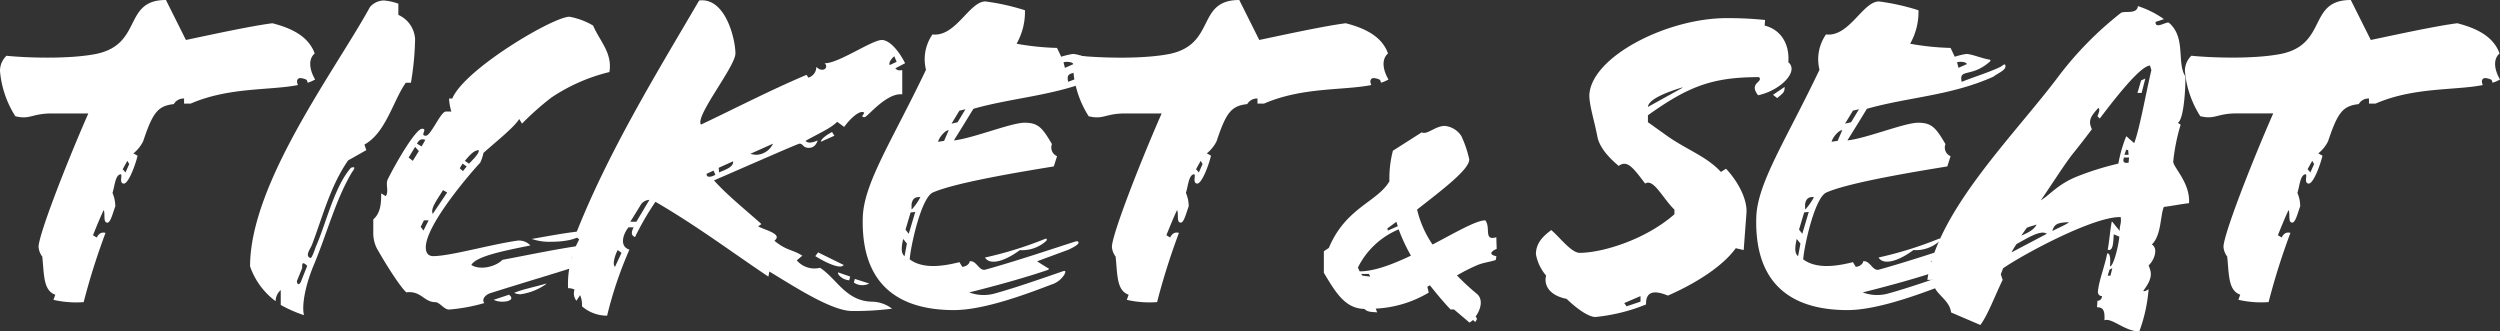
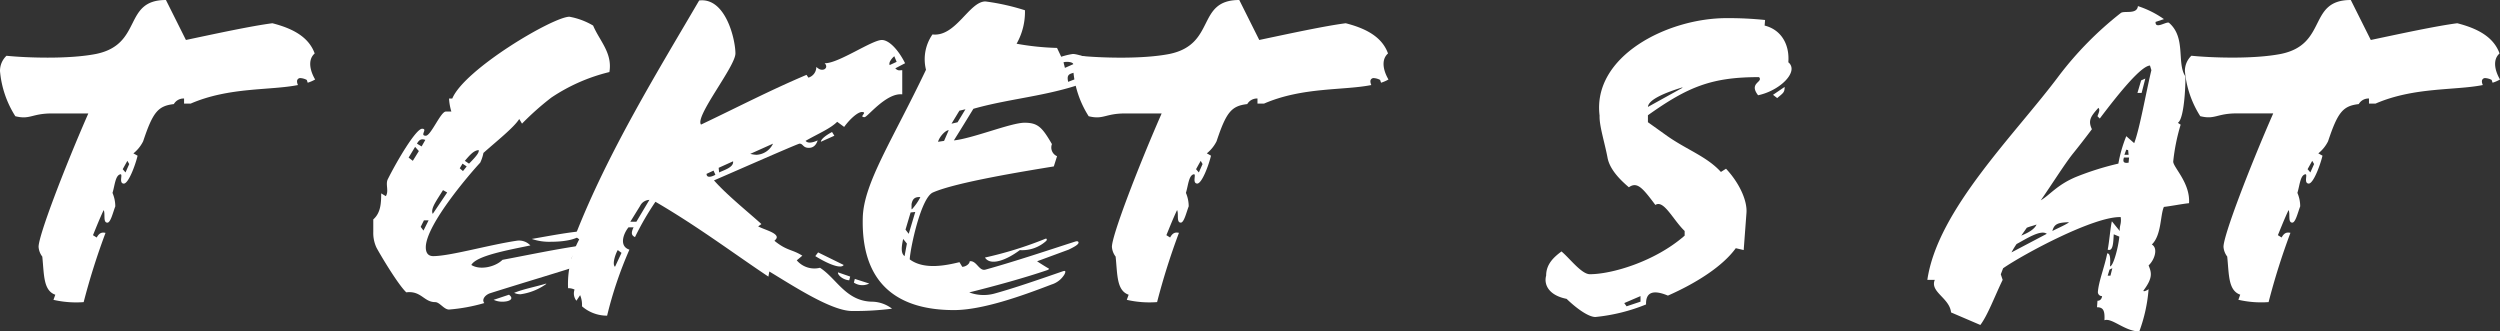
<svg xmlns="http://www.w3.org/2000/svg" width="386.051" height="51.177" viewBox="0 0 386.051 51.177">
  <rect x="0" y="0" width="386.051" height="51.177" fill="#333333" stroke="none" />
  <defs>
    <clipPath id="clip-path">
      <rect id="Rectangle_162" data-name="Rectangle 162" width="386.051" height="51.177" transform="translate(0 0)" fill="none" />
    </clipPath>
  </defs>
  <g id="Group_209" data-name="Group 209" transform="translate(0 0)">
    <g id="Group_208" data-name="Group 208" clip-path="url(#clip-path)">
      <path id="Path_1302" data-name="Path 1302" d="M28.711,6.173c4.737-1,10.049-2.153,13.351-2.584,3.086.789,5.6,2.082,6.532,4.666-1.221,1.076-.574,2.942.071,4.019a5.534,5.534,0,0,1-1.148.5l-.144-.43a2.39,2.39,0,0,0-1.005-.287.491.491,0,0,0-.5.5,1.359,1.359,0,0,0,.145.574c-4.307.861-10.623.287-16.581,2.871H28.424v-.79a1.731,1.731,0,0,0-1.579.861c-2.441.287-3.23,1.22-4.738,5.742A5.568,5.568,0,0,1,20.6,23.687l.646.359c-.359,1.507-1.435,4.378-2.153,4.307-.79-.073-.072-1.508-.5-1.436-.789.143-.861,1.723-1.22,2.871a5.335,5.335,0,0,1,.431,2.081c-.36.933-.718,2.513-1.221,2.513-.717,0-.287-1.364-.574-1.939-.646,1.365-1.149,2.656-1.651,3.876l.575.36c.359-.647.717-.862,1.363-.719A105.618,105.618,0,0,0,12.92,46.655,15.592,15.592,0,0,1,8.254,46.3l.287-.789c-1.865-.647-1.723-3.086-2.01-5.886a2.773,2.773,0,0,1-.574-1.507c0-1.795,4.092-12.418,7.681-20.6h-5.6c-3.158,0-3.373,1-5.67.43A15.471,15.471,0,0,1,0,10.981,3.206,3.206,0,0,1,1,8.613c2.8.287,9.474.575,13.852-.287C22.107,6.819,18.949,0,25.625,0ZM19.667,24.835l-.718,1.292.431.5.574-1.293Z" fill="#fff" />
-       <path id="Path_1303" data-name="Path 1303" d="M63.454,12.776h-.79c-1.938,2.728-3.086,7.752-6.388,9.547l.287.862-2.8,1.578c-2.8,4.019-4.019,8.972-5.6,13.064-.216.574-1.149,1.723-.216,2.01.216.071.718-1.436.79-1.651,1.65-3.733,2.871-9.332,5.455-12.275,1-.358.287.5.143.719-2.512,4.234-3.733,9.115-5.814,14.139-1.435,3.375-1.938,6.46-1.579,7.9a20.265,20.265,0,0,1-3.589-1.579v-2.3a2.307,2.307,0,0,0-.79,1.723,11.271,11.271,0,0,1-3.947-5.384c0-12.92,13.351-30.576,18.518-40.051A2.929,2.929,0,0,1,59.291.071a8.91,8.91,0,0,1,2.224.5V2.3A4.351,4.351,0,0,1,64.1,6.1a44.688,44.688,0,0,1-.645,6.675m-16.8,28.639-.789,1.938c-.072.216.143.933.574.216l1-2.512c-1-1.005-.717.143-.789.358" fill="#fff" />
      <path id="Path_1304" data-name="Path 1304" d="M85.131,15.074a43.412,43.412,0,0,0-4.522,4.019l-.43-.718c-.79,1.292-3.517,3.446-5.527,5.24a6.243,6.243,0,0,1-.5,1.508c-1.293,1.363-8.4,9.546-8.4,13.063,0,.861.359,1.364,1.148,1.364,2.584,0,8.541-1.722,12.848-2.369A2.394,2.394,0,0,1,81.9,37.9c-3.445.718-8.326,1.579-9.116,3.015,1.364.861,3.732.287,4.809-.79,3.8-.718,8.614-1.722,12.274-2.225l1.148.287,1.723-.216.789.5-3.733.574c-.932.144-1.937.431-1.291,1.365l.5.716c-.646.288-8.613,2.657-13.35,4.164-.79.288-1.292,1-.862,1.507A27.091,27.091,0,0,1,69.34,47.8c-.79,0-1.435-1.148-2.153-1.148-1.723,0-2.153-1.795-4.45-1.508-1.292-1.22-4.02-5.814-4.594-6.891a5.311,5.311,0,0,1-.5-2.439V33.879c1.149-1.005,1.221-2.512,1.221-4.019l.718.431c.5-.79-.072-1.8.287-2.584,1.507-3.015,4.378-7.825,5.311-7.825s-.43,1.077.575,1.077c.789,0,2.3-3.732,3.085-3.732H69.7a8.392,8.392,0,0,1-.359-2.01h.5C71.709,10.695,85.419,2.584,87.931,2.584a10.985,10.985,0,0,1,3.66,1.365c1,2.368,3.015,4.234,2.512,7.177a27.84,27.84,0,0,0-8.972,3.948M64.1,22.682,63.1,24.333l.647.5.933-1.507Zm.287-.5.717.432.574-1.006c-.574-.215-.932-.071-1.291.574m1.076,11.844-.5,1.005.43.574.79-1.579Zm2.944-4.666-.862,1.364c-.287.5-1.077,1.652-.718,2.3l2.225-3.3Zm3.013-4.091-.429.718.5.431.574-.718Zm1.006,0c1.507-1.507,1.507-1.794,1.507-2.081-.718,0-1.364.717-2.153,1.65Zm3.8,21.03,2.368-.789c.862.647.072,1.076-1,1.076a3.1,3.1,0,0,1-1.364-.287m8.11-2.439a8.938,8.938,0,0,1-3.947,1.578,2.286,2.286,0,0,1-1-.215c1.364-.574,3.3-.933,4.952-1.435Zm-2.224-6.963c2.871-.5,5.886-1.076,8.039-1.221-.36,1.221-2.8,1.652-4.953,1.652a8.3,8.3,0,0,1-3.086-.431m7.824,3.876-.719-.861,1.939-.287.932.43Z" fill="#fff" />
      <path id="Path_1305" data-name="Path 1305" d="M138.251,10.552c.429.43.644.287,1.075.287v3.733c-2.441-.287-5.383,3.516-5.814,3.516-1,0,.573-.79-.429-.79-.576,0-1.724.934-2.729,2.3l-1.077-.789c-1.076,1.076-3.015,1.866-4.881,2.943.36.43,1.076.288,1.866-.072-.358,1.149-1.147,1.149-1.364,1.149-.933,0-.861-.647-1.435-.647-.288,0-12.488,5.384-13.207,5.671,1.939,2.226,5.528,5.1,7.322,6.747l-.5.359c.931.5,2.8.933,2.871,1.651,0,.215-.145.359-.359.574,1.937,1.579,2.726,1.292,4.307,2.3l-.861.718a3.574,3.574,0,0,0,3.587,1.148c2.585,1.652,4.02,5.239,8.184,5.239a5.24,5.24,0,0,1,2.942,1.078,45.83,45.83,0,0,1-6.173.358c-3.157,0-8.972-3.8-12.776-6.1l-.144.79c-5.383-3.589-10.91-7.752-17.442-11.556a43.442,43.442,0,0,0-3.157,5.455c-.431-.215-.72-.5-.216-1.508h-.79c-.861,1.077-1.436,2.943.144,3.445a60.65,60.65,0,0,0-3.444,10.194A5.892,5.892,0,0,1,89.871,47.3a3.931,3.931,0,0,0-.286-1.722l-.576.861a1.8,1.8,0,0,1-.286-1.723,2.286,2.286,0,0,0-1-.216,14.444,14.444,0,0,1,1.723-7.536l-.647-.5c5.026-12.92,12.921-25.7,19.166-36.391,4.09-.5,5.6,6.029,5.6,8.183,0,2.01-6.316,9.762-5.313,10.982,5.742-2.728,10.695-5.312,16.294-7.681l.287.432a1.7,1.7,0,0,0,1.22-1.652c.5.431.719.431.933.431.5,0,.861-.5.36-1.005h.071c2.081,0,7.249-3.589,8.758-3.589,1.076,0,2.511,1.436,3.588,3.589ZM95.4,38.617c-.287.43-.933,2.153-.431,2.584l1.006-2.154ZM98.843,31.8l-1.508,2.44h.935l2.009-3.373a1.649,1.649,0,0,0-1.436.933m11.342-5.455-1.078.5c0,.718.861.431,1.364.144Zm.79-.431.071.718c.718-.359,2.3-.79,2.154-1.722Zm4.88-2.153a4.919,4.919,0,0,0,.933.143,2.972,2.972,0,0,0,2.584-1.723ZM125.9,39.55l.431-.574,3.948,1.938c-.36.646-2.3-.073-4.379-1.364m.862-17.658c0-.358.645-.933,1.722-1.507l.358.574Zm4.377,21.391c-1.077-.073-1.866-.934-1.722-1.221l1.867.646Zm.718.358.144-.574,2.225.718a2.363,2.363,0,0,1-2.369-.144M138.1,8.685c-.287.216-.932.934-.716,1.364l1.075-.5Z" fill="#fff" />
      <path id="Path_1306" data-name="Path 1306" d="M169.835,11.843C163.3,14.786,156.628,15,150.311,16.8c-.79,1.292-1.794,2.943-3.014,4.881,2.871-.288,8.828-2.728,10.91-2.728s2.727.718,4.234,3.3a1.457,1.457,0,0,0,.79,1.866l-.5,1.579c-4.378.718-15.072,2.441-18.662,4.02-1.865.789-3.517,8.685-3.588,10.336,2.225,1.65,5.6.933,7.68.43l.431.718c.5,0,1.148-.431,1.148-.861,1.077-.144,1.436,1.579,2.44,1.292,4.666-1.292,10.193-3.159,13.782-4.307.214-.071.5-.144.574.071.143.36-.934.862-1.508,1.149l-4.881,1.8c.432.287,1.221.789,1.723,1.076.216.072.072.216-.143.287-3.59,1.221-8.039,2.441-12.058,3.445a6.341,6.341,0,0,0,4.019.145c2.871-.79,6.819-2.154,10.336-3.374.215-.071.717-.287.359.43a3.526,3.526,0,0,1-2.01,1.58c-4.665,1.794-10.695,3.948-15.073,3.948-8.4,0-14.356-3.805-14.069-14.284.144-5.312,4.522-11.843,9.762-22.826a6.7,6.7,0,0,1,1-5.455c3.589.431,5.671-5.095,8.182-5.095a34.863,34.863,0,0,1,6.1,1.363,9.988,9.988,0,0,1-1.293,5.168,40.764,40.764,0,0,0,6.245.646l.646,1.364a10.981,10.981,0,0,1,1.795-.431c.789,0,2.511.718,3.517.861.143,0,.287.144.143.287-2.871,2.584-4.881,1.005-4.378,3.159,2.153-.862,3.948-1.365,5.958-2.3.287-.144.717-.646.789-.216.143.719-1.149,1.148-1.866,1.723m-30.363,25.05c-.287,1.292-.358,2.225.216,2.657l.359-1.939Zm1.149-4.091-.789,2.656.5.646,1.006-3.374Zm.144-.5h.072a8.708,8.708,0,0,0,1.292-1.867c-.934-.071-1.221.359-1.364,1.078Zm4.091-10.409.933-.142.718-1.652c-.5,0-1.435,1-1.651,1.794m3.3-4.808-1.221,2.01.934-.215,1.22-2.01Zm9.331,21.533c-2.01,1.508-4.523,2.512-5.384,1.148a58.52,58.52,0,0,0,9.26-2.871c.287-.143.359.073.215.287a5.519,5.519,0,0,1-4.091,1.436m6.747-29,.215.861,1.293-.574c-.072-.359-1.077-.431-1.508-.287" fill="#fff" />
      <path id="Path_1307" data-name="Path 1307" d="M194.456,6.173c4.737-1,10.049-2.153,13.351-2.584,3.085.789,5.6,2.082,6.531,4.666-1.22,1.076-.574,2.942.072,4.019a5.558,5.558,0,0,1-1.148.5l-.144-.43a2.394,2.394,0,0,0-1-.287.49.49,0,0,0-.5.5,1.374,1.374,0,0,0,.143.574c-4.307.861-10.623.287-16.58,2.871h-1v-.79a1.732,1.732,0,0,0-1.579.861c-2.441.287-3.231,1.22-4.738,5.742a5.6,5.6,0,0,1-1.506,1.867l.645.359c-.358,1.507-1.435,4.378-2.153,4.307-.789-.073-.072-1.508-.5-1.436-.79.143-.861,1.723-1.221,2.871a5.316,5.316,0,0,1,.431,2.081c-.359.933-.718,2.513-1.22,2.513-.719,0-.287-1.364-.574-1.939-.647,1.365-1.149,2.656-1.652,3.876l.575.36c.358-.647.717-.862,1.364-.719a105.641,105.641,0,0,0-3.374,10.695A15.582,15.582,0,0,1,174,46.3l.287-.789c-1.867-.647-1.723-3.086-2.01-5.886a2.773,2.773,0,0,1-.574-1.507c0-1.795,4.091-12.418,7.68-20.6h-5.6c-3.158,0-3.374,1-5.671.43a15.482,15.482,0,0,1-2.368-6.963,3.206,3.206,0,0,1,1.005-2.368c2.8.287,9.474.575,13.853-.287C187.852,6.819,184.694,0,191.369,0Zm-9.044,18.662-.718,1.292.431.5.574-1.293Z" fill="#fff" />
-       <path id="Path_1308" data-name="Path 1308" d="M231.062,39.561a2.652,2.652,0,0,1-.09.585c-.72.269-1.935.4-2.88.809a28.567,28.567,0,0,0-3.106,1.575,35.3,35.3,0,0,0,3.061,2.835c.99.81.675,2.34-.181,3.51l.226.359-.271.495-.359-.314a4.186,4.186,0,0,1-.54.4l-2.385-2.024H224c-1.035-1.08-2.2-2.475-3.195-3.735l-.4.225.224.9a17.621,17.621,0,0,1-8.189,2.475l.224.585c-.764-.09-1.439,0-1.979-.54-2.971-.045-4.455-2.565-6.255-5.58v-3.33l.765-.495c2.61-6.254,7.514-7.11,9.359-10.3a16.982,16.982,0,0,1,.54-4.725l4.455-2.835c.81.45,2.07-.99,3.555-.99a3.406,3.406,0,0,1,2.565,1.575,16.961,16.961,0,0,1,1.215,3.6c0,1.529-3.915,4.5-8.055,7.739a16.046,16.046,0,0,0,2.385,5.4c3.6-1.89,6.75-3.735,8.145-3.735.9,1.17-.315,3.2,1.71,2.611,0,.675.044,1.215.044,1.8-.945.4-1.214.9-.044,1.125M215.987,35.42a12.3,12.3,0,0,0-6.3,5.9l.269.585c2.25,0,5.085-1.08,7.92-2.43a27.563,27.563,0,0,1-1.89-4.05M211.4,42.305h-1.215l.224.27,1.17.135Zm4.229-8.055-1.4,1.035.09.316,1.531-.675Z" fill="#fff" />
-       <path id="Path_1309" data-name="Path 1309" d="M272.494,3.949c2.584.645,3.875,2.942,3.66,5.67a1.249,1.249,0,0,1,.5,1c0,1.507-2.439,3.517-5.168,4.091-1.508-1.937.861-2.009.145-2.8-7.25,0-10.911,1.436-17.157,5.886v1.077l3.016,2.153c3.086,2.154,6.1,3.158,8.254,5.527l.789-.5c2.082,2.225,3.3,4.952,3.158,6.818l-.429,5.743-1.221-.287c-2.082,2.871-6.244,5.455-10.479,7.321-2.226-.933-3.445-.574-3.375,1.364a28.129,28.129,0,0,1-7.822,1.938c-1.006,0-2.728-1.149-4.451-2.8-2.871-.574-3.518-2.3-3.158-3.59a7.032,7.032,0,0,1-1.578-3.3c0-1.8,1.218-2.871,2.367-3.732,1.22,1,3.088,3.516,4.379,3.516,3.373,0,10.048-1.938,14.642-5.958v-.717c-1.795-1.722-3.23-4.88-4.521-4.019-1.938-2.584-2.8-3.661-4.092-2.729-1-.861-2.943-2.584-3.3-4.593-.431-2.3-1.293-4.952-1.221-6.459C245.863,8.685,257.492,2.8,266.607,2.8a55.224,55.224,0,0,1,5.957.287ZM253.328,45.722,250.816,46.8l.36.5,2.152-.719Zm6.461-32.227c-2.584.79-5.24,1.866-5.313,3.014l5.313-2.943Zm14,1.148,1.795-1.22c0,.862-.215.933-1.149,1.723Z" fill="#fff" />
-       <path id="Path_1310" data-name="Path 1310" d="M307.811,11.843C301.279,14.786,294.6,15,288.287,16.8c-.789,1.292-1.795,2.943-3.015,4.881,2.871-.288,8.83-2.728,10.91-2.728s2.728.718,4.236,3.3a1.455,1.455,0,0,0,.789,1.866l-.5,1.579c-4.379.718-15.074,2.441-18.662,4.02-1.867.789-3.518,8.685-3.59,10.336,2.225,1.65,5.6.933,7.68.43l.432.718c.5,0,1.148-.431,1.148-.861,1.076-.144,1.435,1.579,2.439,1.292,4.666-1.292,10.194-3.159,13.782-4.307.216-.071.5-.144.574.071.144.36-.932.862-1.506,1.149l-4.881,1.8c.43.287,1.219.789,1.723,1.076.215.072.07.216-.145.287-3.588,1.221-8.039,2.441-12.058,3.445a6.341,6.341,0,0,0,4.019.145c2.871-.79,6.819-2.154,10.336-3.374.215-.071.719-.287.36.43a3.532,3.532,0,0,1-2.01,1.58c-4.666,1.794-10.7,3.948-15.074,3.948-8.4,0-14.356-3.805-14.069-14.284.145-5.312,4.524-11.843,9.762-22.826a6.7,6.7,0,0,1,1.006-5.455c3.588.431,5.67-5.095,8.181-5.095a34.822,34.822,0,0,1,6.1,1.363,9.994,9.994,0,0,1-1.291,5.168,40.71,40.71,0,0,0,6.244.646l.647,1.364a10.892,10.892,0,0,1,1.793-.431c.791,0,2.513.718,3.517.861.145,0,.287.144.145.287-2.871,2.584-4.881,1.005-4.379,3.159,2.152-.862,3.947-1.365,5.957-2.3.287-.144.719-.646.789-.216.144.719-1.149,1.148-1.865,1.723m-30.362,25.05c-.287,1.292-.359,2.225.215,2.657l.36-1.939ZM278.6,32.8l-.791,2.656.5.646,1-3.374Zm.142-.5h.073a8.74,8.74,0,0,0,1.291-1.867c-.932-.071-1.219.359-1.364,1.078Zm4.092-10.409.934-.142.716-1.652c-.5,0-1.435,1-1.65,1.794m3.3-4.808-1.219,2.01.932-.215,1.22-2.01Zm9.332,21.533c-2.01,1.508-4.522,2.512-5.383,1.148a58.494,58.494,0,0,0,9.258-2.871c.287-.143.359.073.217.287a5.523,5.523,0,0,1-4.092,1.436m6.746-29,.217.861,1.291-.574c-.072-.359-1.076-.431-1.508-.287" fill="#fff" />
+       <path id="Path_1309" data-name="Path 1309" d="M272.494,3.949c2.584.645,3.875,2.942,3.66,5.67a1.249,1.249,0,0,1,.5,1c0,1.507-2.439,3.517-5.168,4.091-1.508-1.937.861-2.009.145-2.8-7.25,0-10.911,1.436-17.157,5.886v1.077l3.016,2.153c3.086,2.154,6.1,3.158,8.254,5.527l.789-.5c2.082,2.225,3.3,4.952,3.158,6.818l-.429,5.743-1.221-.287c-2.082,2.871-6.244,5.455-10.479,7.321-2.226-.933-3.445-.574-3.375,1.364a28.129,28.129,0,0,1-7.822,1.938c-1.006,0-2.728-1.149-4.451-2.8-2.871-.574-3.518-2.3-3.158-3.59c0-1.8,1.218-2.871,2.367-3.732,1.22,1,3.088,3.516,4.379,3.516,3.373,0,10.048-1.938,14.642-5.958v-.717c-1.795-1.722-3.23-4.88-4.521-4.019-1.938-2.584-2.8-3.661-4.092-2.729-1-.861-2.943-2.584-3.3-4.593-.431-2.3-1.293-4.952-1.221-6.459C245.863,8.685,257.492,2.8,266.607,2.8a55.224,55.224,0,0,1,5.957.287ZM253.328,45.722,250.816,46.8l.36.5,2.152-.719Zm6.461-32.227c-2.584.79-5.24,1.866-5.313,3.014l5.313-2.943Zm14,1.148,1.795-1.22c0,.862-.215.933-1.149,1.723Z" fill="#fff" />
      <path id="Path_1311" data-name="Path 1311" d="M334.154,31.941c-.574,1.221-.359,4.379-1.867,5.814,1.006.575.432,2.37-.5,3.231.432,1.076.719,1.865-.789,3.875-.072.287.647-.071.789-.215a23.981,23.981,0,0,1-1.435,6.531c-2.225,0-4.235-2.152-5.383-1.722.072-1.436-.145-2.01-1.149-2.01l.073-1c.357,0,.644-.216.716-.719a.625.625,0,0,1-.646-.717c.144-1.651,1.006-3.732,1.436-5.886.5,0,.5.933.431,2.009.5,0,1.291-2.942,1.436-4.593l-.862-.359c-.072,1.149-.072,2.728-.933,2.368.215-1,.431-3.516.646-4.377l1.221,1.506c-.072-.861.287-1.076.143-2.152-4.092-.144-14.93,5.67-18.161,7.9l-.357.933.287.861c-1.221,2.512-2.3,5.456-3.445,6.963l-4.524-1.938c-.215-2.226-3.3-3.158-2.511-5.025h-1.149c1.58-10.837,13.567-22.466,20.313-31.509a53.163,53.163,0,0,1,9.547-9.691c.5-.43,2.511.287,2.656-1.077a15,15,0,0,1,4.019,2.01l-1.293.432c-.07,1.219,1.723-.145,2.082.142,2.657,2.3,1.149,6.174,2.512,8.255.072.358-.07,6.532-1.148,7.178a2.31,2.31,0,0,0,.431.287,30.263,30.263,0,0,0-1.148,5.671c-.072.861,2.656,3.3,2.439,6.459-1.291.144-2.654.431-3.875.574M311.4,37.683a12.452,12.452,0,0,0-.789,1.293l5.455-2.871c-.933-.719-3.3.861-4.666,1.578m3.086-3.014c-.574.215-1,.288-1.506.5l-.861,1.221c.287-.144,1.938-.719,2.367-1.723M332,10.121c-1.363.072-4.664,4.091-7.752,8.183l-.357-.359c.214-.574.429-1,.142-1.292-1.148,1.292-1.65,1.938-1,3.3q-1.617,2.152-3.015,3.876c-1.291,1.651-3.231,4.737-4.881,7.106,1.435-.861,2.512-2.369,5.383-3.59a44.107,44.107,0,0,1,6.6-2.081,20.857,20.857,0,0,1,1.221-4.235l1.221,1.077c.861-2.226,1.865-8.039,2.656-11.269ZM319.439,34.382V34.31c-1.578.072-2.224.215-2.511,1.363.646-.358,1.722-.789,2.511-1.291m6.317,7.249-.287.933h.431l.288-1.148Zm2.224-17.3c-.287.861.217.861.719.789l.073-.789Zm.647-1.149-.287-.072-.287.789h.646Zm2.082-8.829h-.646l.574-1.938.646-.288Z" fill="#fff" />
      <path id="Path_1312" data-name="Path 1312" d="M366.1,6.173c4.736-1,10.049-2.153,13.35-2.584,3.087.789,5.6,2.082,6.533,4.666-1.221,1.076-.574,2.942.07,4.019a5.488,5.488,0,0,1-1.148.5l-.143-.43a2.394,2.394,0,0,0-1.006-.287.49.49,0,0,0-.5.5,1.344,1.344,0,0,0,.145.574c-4.307.861-10.623.287-16.582,2.871h-1v-.79a1.734,1.734,0,0,0-1.58.861c-2.44.287-3.229,1.22-4.737,5.742a5.568,5.568,0,0,1-1.507,1.867l.646.359c-.359,1.507-1.435,4.378-2.154,4.307-.789-.073-.071-1.508-.5-1.436-.789.143-.861,1.723-1.221,2.871a5.321,5.321,0,0,1,.432,2.081c-.36.933-.719,2.513-1.221,2.513-.717,0-.287-1.364-.574-1.939-.647,1.365-1.149,2.656-1.651,3.876l.575.36c.359-.647.716-.862,1.363-.719a105.616,105.616,0,0,0-3.373,10.695,15.592,15.592,0,0,1-4.666-.359l.287-.789c-1.865-.647-1.723-3.086-2.01-5.886a2.773,2.773,0,0,1-.574-1.507c0-1.795,4.092-12.418,7.68-20.6h-5.6c-3.158,0-3.373,1-5.67.43a15.459,15.459,0,0,1-2.369-6.963,3.209,3.209,0,0,1,1-2.368c2.8.287,9.474.575,13.853-.287C359.494,6.819,356.336,0,363.012,0Zm-9.045,18.662-.717,1.292.43.5.574-1.293Z" fill="#fff" />
    </g>
  </g>
</svg>